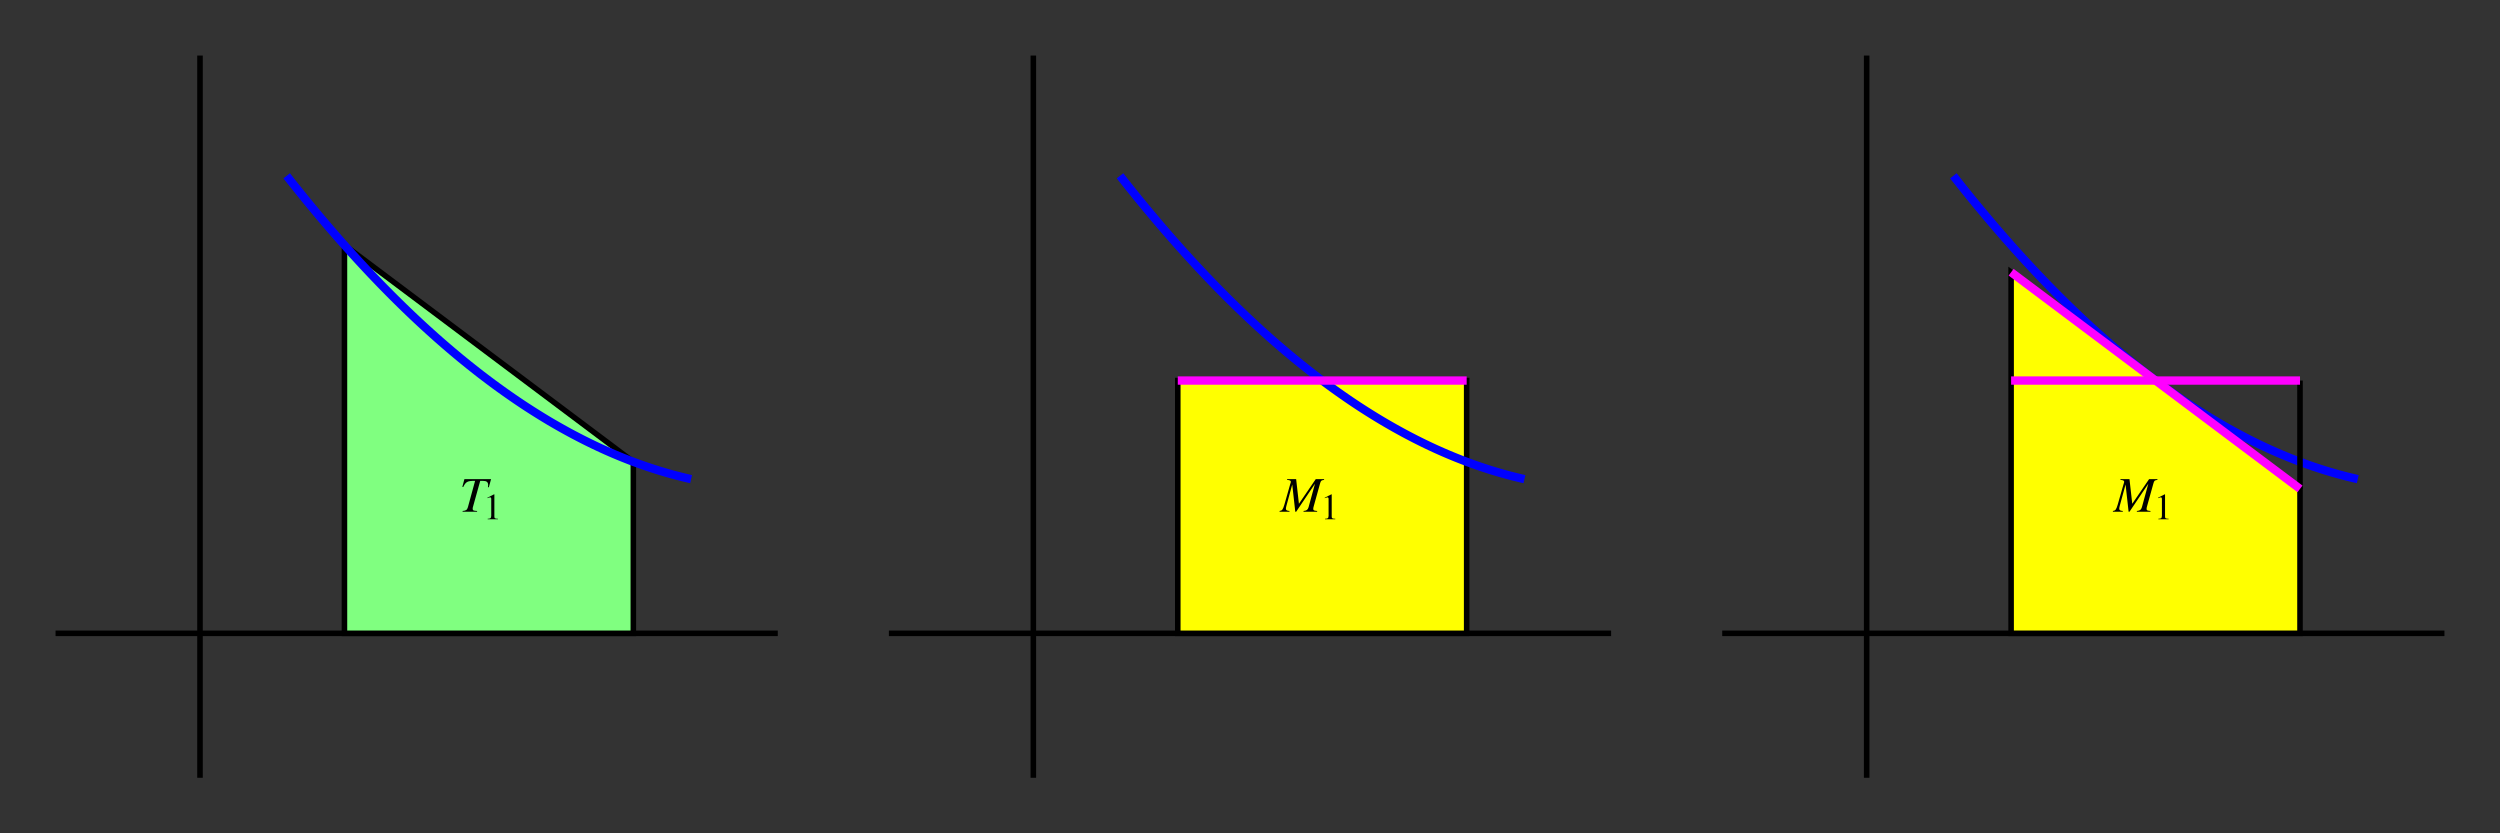
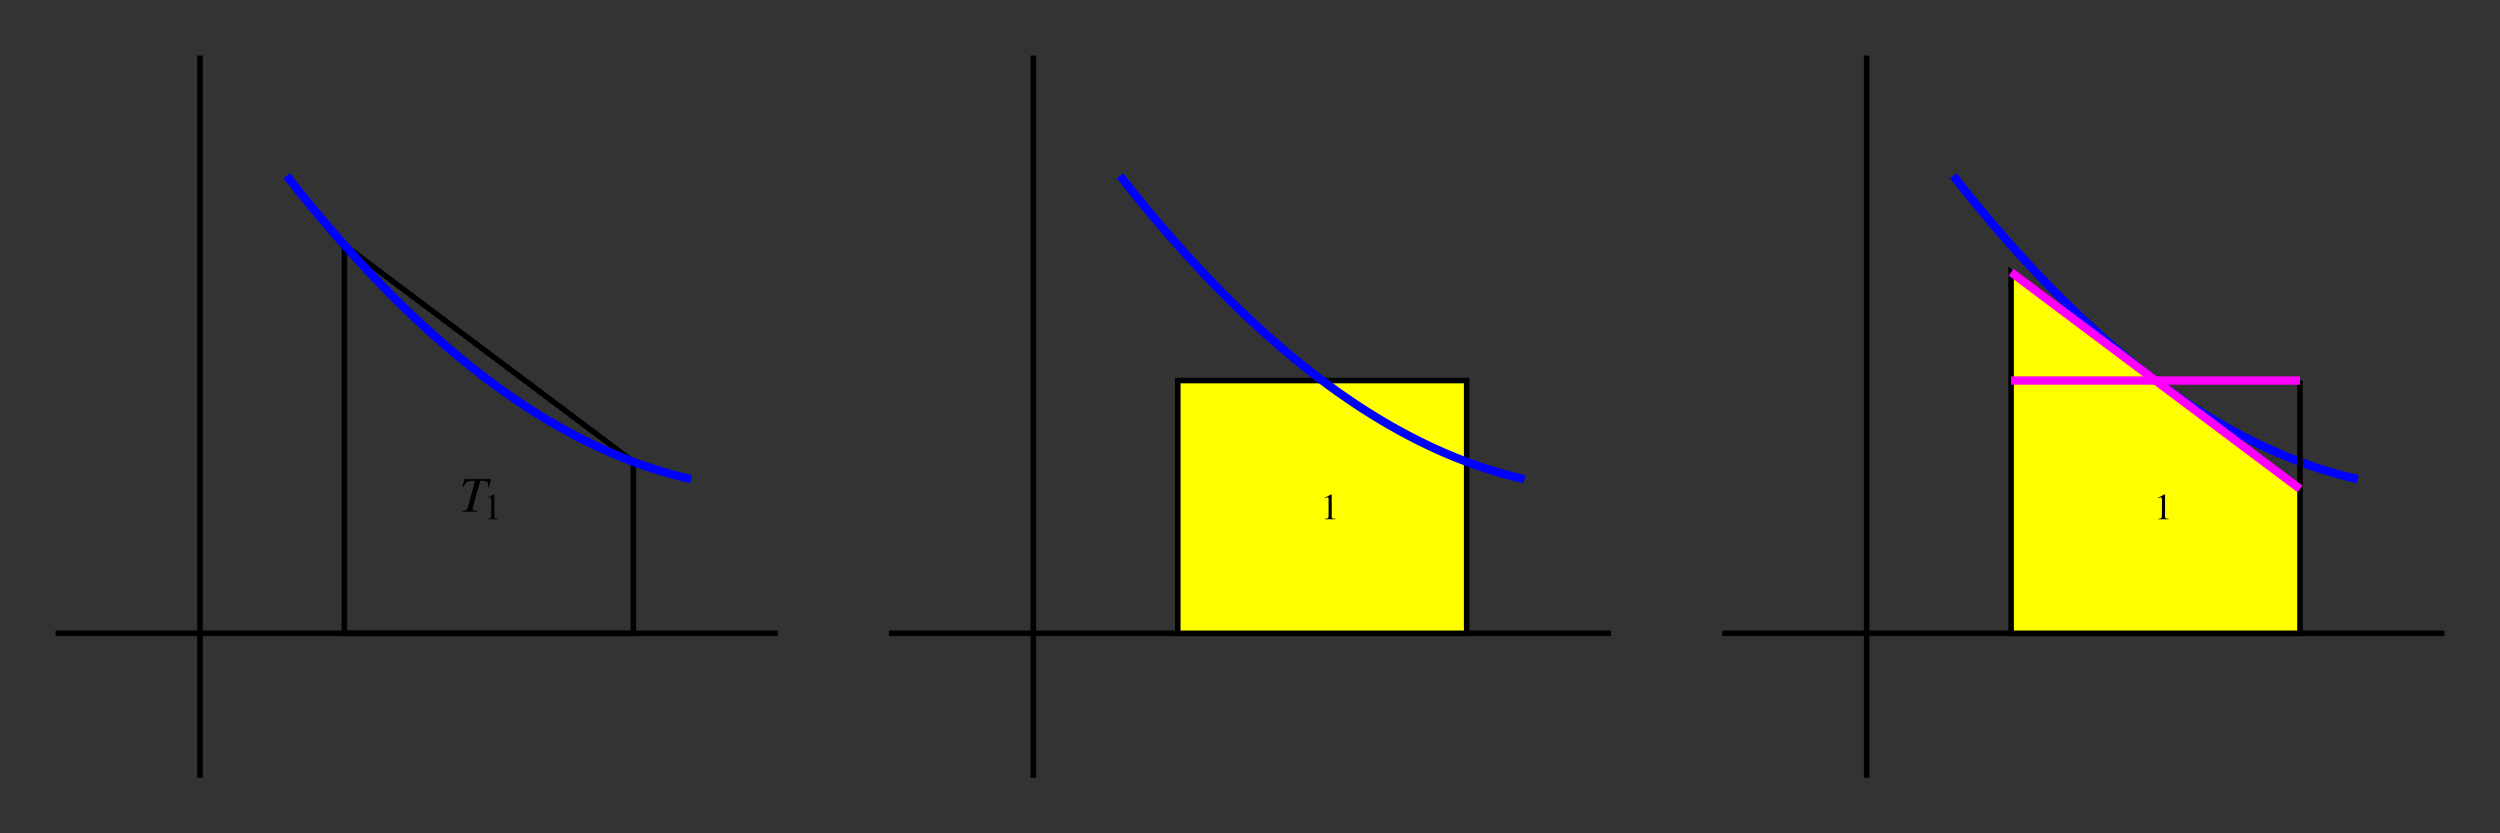
<svg xmlns="http://www.w3.org/2000/svg" xmlns:xlink="http://www.w3.org/1999/xlink" width="450pt" height="150pt" viewBox="0 0 450 150" version="1.1">
  <rect x="0" y="0" width="450" height="150" fill="#333333" stroke="none" />
  <defs>
    <g>
      <symbol overflow="visible" id="glyph0-0">
-         <path style="stroke:none;" d="" />
-       </symbol>
+         </symbol>
      <symbol overflow="visible" id="glyph0-1">
        <path style="stroke:none;" d="M 5.703 -5.875 L 0.906 -5.875 L 0.531 -4.484 L 0.688 -4.453 C 1.172 -5.422 1.453 -5.578 2.828 -5.562 L 1.531 -0.812 C 1.391 -0.328 1.172 -0.188 0.578 -0.141 L 0.578 0 L 3.188 0 L 3.188 -0.141 C 3.047 -0.156 2.906 -0.172 2.859 -0.172 C 2.5 -0.203 2.391 -0.281 2.391 -0.547 C 2.391 -0.672 2.406 -0.781 2.5 -1.078 L 3.75 -5.562 L 4.234 -5.562 C 4.891 -5.562 5.172 -5.344 5.172 -4.828 C 5.172 -4.719 5.172 -4.578 5.141 -4.422 L 5.297 -4.406 Z M 5.703 -5.875 " />
      </symbol>
      <symbol overflow="visible" id="glyph0-2">
-         <path style="stroke:none;" d="M 7.859 -5.875 L 6.359 -5.875 L 3.328 -1.438 L 2.828 -5.875 L 1.203 -5.875 L 1.203 -5.734 C 1.656 -5.703 1.875 -5.609 1.875 -5.406 C 1.875 -5.328 1.844 -5.188 1.781 -5.031 C 1.766 -5 1.734 -4.891 1.703 -4.766 C 1.688 -4.734 1.688 -4.703 1.672 -4.656 L 0.719 -1.312 C 0.438 -0.375 0.312 -0.203 -0.156 -0.141 L -0.156 0 L 1.625 0 L 1.625 -0.141 C 1.156 -0.188 0.984 -0.281 0.984 -0.547 C 0.984 -0.625 1.016 -0.859 1.062 -1.016 L 2.125 -4.906 L 2.672 0 L 2.828 0 L 6.219 -5.047 L 5.062 -0.812 C 4.906 -0.344 4.734 -0.203 4.156 -0.141 L 4.156 0 L 6.609 0 L 6.609 -0.141 C 6 -0.203 5.906 -0.25 5.906 -0.531 C 5.906 -0.688 5.938 -0.797 6.016 -1.078 L 7.125 -5.062 C 7.281 -5.609 7.328 -5.656 7.859 -5.734 Z M 7.859 -5.875 " />
-       </symbol>
+         </symbol>
      <symbol overflow="visible" id="glyph1-0">
        <path style="stroke:none;" d="" />
      </symbol>
      <symbol overflow="visible" id="glyph1-1">
        <path style="stroke:none;" d="M 1.938 -4.5 L 0.734 -3.891 L 0.734 -3.797 C 0.812 -3.828 0.891 -3.859 0.922 -3.875 C 1.031 -3.922 1.156 -3.953 1.219 -3.953 C 1.359 -3.953 1.422 -3.844 1.422 -3.641 L 1.422 -0.625 C 1.422 -0.406 1.359 -0.25 1.266 -0.188 C 1.156 -0.125 1.062 -0.109 0.781 -0.094 L 0.781 0 L 2.625 0 L 2.625 -0.094 C 2.094 -0.109 1.984 -0.172 1.984 -0.5 L 1.984 -4.484 Z M 1.938 -4.5 " />
      </symbol>
    </g>
    <clipPath id="clip1">
      <path d="M 30 10 L 140 10 L 140 108 L 30 108 Z M 30 10 " />
    </clipPath>
    <clipPath id="clip2">
      <path d="M 180 10 L 290 10 L 290 108 L 180 108 Z M 180 10 " />
    </clipPath>
    <clipPath id="clip3">
      <path d="M 330 10 L 440 10 L 440 108 L 330 108 Z M 330 10 " />
    </clipPath>
  </defs>
  <g id="surface1">
    <path style="fill:none;stroke-width:10;stroke-linecap:butt;stroke-linejoin:miter;stroke:rgb(0%,0%,0%);stroke-opacity:1;stroke-miterlimit:10;" d="M 100 360 L 1400 360 M 360 100 L 360 1400 " transform="matrix(0.1,0,0,-0.1,0,150)" />
-     <path style=" stroke:none;fill-rule:nonzero;fill:rgb(50%,100%,50%);fill-opacity:1;" d="M 62 114 L 114 114 L 114 83.125 L 62 44.125 " />
    <path style="fill:none;stroke-width:10;stroke-linecap:butt;stroke-linejoin:miter;stroke:rgb(0%,0%,0%);stroke-opacity:1;stroke-miterlimit:10;" d="M 620 360 L 1140 360 L 1140 668.75 L 620 1058.75 Z M 620 360 " transform="matrix(0.1,0,0,-0.1,0,150)" />
    <g clip-path="url(#clip1)" clip-rule="nonzero">
      <path style="fill:none;stroke-width:15;stroke-linecap:butt;stroke-linejoin:miter;stroke:rgb(0%,0%,100%);stroke-opacity:1;stroke-miterlimit:10;" d="M 516.016 1183.555 L 523.281 1174.297 L 530.547 1165.156 L 537.852 1156.055 L 545.117 1147.031 L 552.383 1138.086 L 559.688 1129.219 L 566.953 1120.469 L 574.219 1111.758 L 581.523 1103.125 L 588.789 1094.531 L 596.094 1086.055 L 603.359 1077.656 L 610.625 1069.336 L 617.93 1061.094 L 625.195 1052.93 L 632.461 1044.805 L 639.766 1036.797 L 647.031 1028.867 L 654.336 1020.977 L 661.602 1013.203 L 668.867 1005.469 L 676.172 997.852 L 683.438 990.273 L 690.703 982.812 L 698.008 975.391 L 705.273 968.047 L 712.578 960.781 L 719.844 953.633 L 727.109 946.523 L 734.414 939.492 L 741.68 932.539 L 748.945 925.664 L 756.25 918.867 L 763.516 912.148 L 770.82 905.508 L 778.086 898.945 L 785.352 892.422 L 792.656 886.016 L 799.922 879.688 L 807.188 873.438 L 814.492 867.227 L 821.758 861.133 L 829.023 855.078 L 836.328 849.141 L 843.594 843.242 L 850.898 837.461 L 858.164 831.719 L 865.43 826.055 L 872.734 820.508 L 880 815 L 887.266 809.57 L 894.57 804.219 L 901.836 798.984 L 909.102 793.789 L 916.406 788.672 L 923.672 783.633 L 930.977 778.633 L 938.242 773.75 L 945.508 768.945 L 952.812 764.219 L 960.078 759.57 L 967.344 755 L 974.648 750.469 L 981.914 746.055 L 989.18 741.68 L 996.484 737.422 L 1003.75 733.242 L 1011.055 729.102 L 1018.32 725.078 L 1025.586 721.094 L 1032.891 717.188 L 1040.156 713.398 L 1047.422 709.648 L 1054.727 705.977 L 1061.992 702.383 L 1069.297 698.867 L 1076.562 695.43 L 1083.828 692.07 L 1091.133 688.789 L 1098.398 685.586 L 1105.664 682.461 L 1112.969 679.414 L 1120.234 676.445 L 1127.539 673.555 L 1134.805 670.703 L 1142.07 667.969 L 1149.375 665.312 L 1156.641 662.695 L 1163.906 660.195 L 1171.211 657.773 L 1178.477 655.391 L 1185.742 653.086 L 1193.047 650.898 L 1200.312 648.75 L 1207.617 646.68 L 1214.883 644.727 L 1222.148 642.812 L 1229.453 640.977 L 1236.719 639.219 L 1243.984 637.539 " transform="matrix(0.1,0,0,-0.1,0,150)" />
    </g>
    <g style="fill:rgb(0%,0%,0%);fill-opacity:1;">
      <use xlink:href="#glyph0-1" x="82.689" y="92.118" />
    </g>
    <g style="fill:rgb(0%,0%,0%);fill-opacity:1;">
      <use xlink:href="#glyph1-1" x="87.002" y="93.472" />
    </g>
    <path style="fill:none;stroke-width:10;stroke-linecap:butt;stroke-linejoin:miter;stroke:rgb(0%,0%,0%);stroke-opacity:1;stroke-miterlimit:10;" d="M 1600 360 L 2900 360 M 1860 100 L 1860 1400 " transform="matrix(0.1,0,0,-0.1,0,150)" />
    <path style=" stroke:none;fill-rule:nonzero;fill:rgb(100%,100%,0%);fill-opacity:1;" d="M 212 114 L 264 114 L 264 68.5 L 212 68.5 " />
    <path style="fill:none;stroke-width:10;stroke-linecap:butt;stroke-linejoin:miter;stroke:rgb(0%,0%,0%);stroke-opacity:1;stroke-miterlimit:10;" d="M 2120 360 L 2640 360 L 2640 815 L 2120 815 Z M 2120 360 " transform="matrix(0.1,0,0,-0.1,0,150)" />
    <g clip-path="url(#clip2)" clip-rule="nonzero">
      <path style="fill:none;stroke-width:15;stroke-linecap:butt;stroke-linejoin:miter;stroke:rgb(0%,0%,100%);stroke-opacity:1;stroke-miterlimit:10;" d="M 2016.016 1183.555 L 2023.281 1174.297 L 2030.547 1165.156 L 2037.852 1156.055 L 2045.117 1147.031 L 2052.383 1138.086 L 2059.688 1129.219 L 2066.953 1120.469 L 2074.258 1111.758 L 2081.523 1103.125 L 2088.789 1094.531 L 2096.094 1086.055 L 2103.359 1077.656 L 2110.625 1069.336 L 2117.93 1061.094 L 2125.195 1052.93 L 2132.461 1044.805 L 2139.766 1036.797 L 2147.031 1028.867 L 2154.336 1020.977 L 2161.602 1013.203 L 2168.867 1005.469 L 2176.172 997.852 L 2183.438 990.273 L 2190.703 982.812 L 2198.008 975.391 L 2205.273 968.047 L 2212.578 960.781 L 2219.844 953.633 L 2227.109 946.523 L 2234.414 939.492 L 2241.68 932.539 L 2248.945 925.664 L 2256.25 918.867 L 2263.516 912.148 L 2270.781 905.508 L 2278.086 898.945 L 2285.352 892.422 L 2292.656 886.016 L 2299.922 879.688 L 2307.188 873.438 L 2314.492 867.227 L 2321.758 861.133 L 2329.023 855.078 L 2336.328 849.141 L 2343.594 843.242 L 2350.898 837.461 L 2358.164 831.719 L 2365.43 826.055 L 2372.734 820.508 L 2380 815 L 2387.266 809.57 L 2394.57 804.219 L 2401.836 798.984 L 2409.102 793.789 L 2416.406 788.672 L 2423.672 783.633 L 2430.977 778.633 L 2438.242 773.75 L 2445.508 768.945 L 2452.812 764.219 L 2460.078 759.57 L 2467.344 755 L 2474.648 750.469 L 2481.914 746.055 L 2489.219 741.68 L 2496.484 737.422 L 2503.75 733.242 L 2511.055 729.102 L 2518.32 725.078 L 2525.586 721.094 L 2532.891 717.188 L 2540.156 713.398 L 2547.422 709.648 L 2554.727 705.977 L 2561.992 702.383 L 2569.297 698.867 L 2576.562 695.43 L 2583.828 692.07 L 2591.133 688.789 L 2598.398 685.586 L 2605.664 682.461 L 2612.969 679.414 L 2620.234 676.445 L 2627.539 673.555 L 2634.805 670.703 L 2642.07 667.969 L 2649.375 665.312 L 2656.641 662.695 L 2663.906 660.195 L 2671.211 657.773 L 2678.477 655.391 L 2685.742 653.086 L 2693.047 650.898 L 2700.312 648.75 L 2707.617 646.68 L 2714.883 644.727 L 2722.148 642.812 L 2729.453 640.977 L 2736.719 639.219 L 2743.984 637.539 " transform="matrix(0.1,0,0,-0.1,0,150)" />
    </g>
-     <path style="fill:none;stroke-width:15;stroke-linecap:butt;stroke-linejoin:miter;stroke:rgb(100%,0%,100%);stroke-opacity:1;stroke-miterlimit:10;" d="M 2120 815 L 2640 815 " transform="matrix(0.1,0,0,-0.1,0,150)" />
    <g style="fill:rgb(0%,0%,0%);fill-opacity:1;">
      <use xlink:href="#glyph0-2" x="230.478" y="92.118" />
    </g>
    <g style="fill:rgb(0%,0%,0%);fill-opacity:1;">
      <use xlink:href="#glyph1-1" x="237.723" y="93.472" />
    </g>
    <path style="fill:none;stroke-width:10;stroke-linecap:butt;stroke-linejoin:miter;stroke:rgb(0%,0%,0%);stroke-opacity:1;stroke-miterlimit:10;" d="M 3100 360 L 4400 360 M 3360 100 L 3360 1400 " transform="matrix(0.1,0,0,-0.1,0,150)" />
    <g clip-path="url(#clip3)" clip-rule="nonzero">
      <path style="fill:none;stroke-width:15;stroke-linecap:butt;stroke-linejoin:miter;stroke:rgb(0%,0%,100%);stroke-opacity:1;stroke-miterlimit:10;" d="M 3516.016 1183.555 L 3523.281 1174.297 L 3530.547 1165.156 L 3537.852 1156.055 L 3545.117 1147.031 L 3552.383 1138.086 L 3559.688 1129.219 L 3566.953 1120.469 L 3574.258 1111.758 L 3581.523 1103.125 L 3588.789 1094.531 L 3596.094 1086.055 L 3603.359 1077.656 L 3610.625 1069.336 L 3617.93 1061.094 L 3625.195 1052.93 L 3632.461 1044.805 L 3639.766 1036.797 L 3647.031 1028.867 L 3654.336 1020.977 L 3661.602 1013.203 L 3668.867 1005.469 L 3676.172 997.852 L 3683.438 990.273 L 3690.703 982.812 L 3698.008 975.391 L 3705.273 968.047 L 3712.578 960.781 L 3719.844 953.633 L 3727.109 946.523 L 3734.414 939.492 L 3741.68 932.539 L 3748.945 925.664 L 3756.25 918.867 L 3763.516 912.148 L 3770.781 905.508 L 3778.086 898.945 L 3785.352 892.422 L 3792.656 886.016 L 3799.922 879.688 L 3807.188 873.438 L 3814.492 867.227 L 3821.758 861.133 L 3829.023 855.078 L 3836.328 849.141 L 3843.594 843.242 L 3850.898 837.461 L 3858.164 831.719 L 3865.43 826.055 L 3872.734 820.508 L 3880 815 L 3887.266 809.57 L 3894.57 804.219 L 3901.836 798.984 L 3909.102 793.789 L 3916.406 788.672 L 3923.672 783.633 L 3930.977 778.633 L 3938.242 773.75 L 3945.508 768.945 L 3952.812 764.219 L 3960.078 759.57 L 3967.344 755 L 3974.648 750.469 L 3981.914 746.055 L 3989.219 741.68 L 3996.484 737.422 L 4003.75 733.242 L 4011.055 729.102 L 4018.32 725.078 L 4025.586 721.094 L 4032.891 717.188 L 4040.156 713.398 L 4047.422 709.648 L 4054.727 705.977 L 4061.992 702.383 L 4069.297 698.867 L 4076.562 695.43 L 4083.828 692.07 L 4091.133 688.789 L 4098.398 685.586 L 4105.664 682.461 L 4112.969 679.414 L 4120.234 676.445 L 4127.539 673.555 L 4134.805 670.703 L 4142.07 667.969 L 4149.375 665.312 L 4156.641 662.695 L 4163.906 660.195 L 4171.211 657.773 L 4178.477 655.391 L 4185.742 653.086 L 4193.047 650.898 L 4200.312 648.75 L 4207.617 646.68 L 4214.883 644.727 L 4222.148 642.812 L 4229.453 640.977 L 4236.719 639.219 L 4243.984 637.539 " transform="matrix(0.1,0,0,-0.1,0,150)" />
    </g>
    <path style=" stroke:none;fill-rule:nonzero;fill:rgb(100%,100%,0%);fill-opacity:1;" d="M 362 114 L 414 114 L 414 88 L 362 49 " />
    <path style="fill:none;stroke-width:10;stroke-linecap:butt;stroke-linejoin:miter;stroke:rgb(0%,0%,0%);stroke-opacity:1;stroke-miterlimit:10;" d="M 3620 360 L 4140 360 L 4140 620 L 3620 1010 Z M 3620 360 " transform="matrix(0.1,0,0,-0.1,0,150)" />
    <path style="fill:none;stroke-width:10;stroke-linecap:butt;stroke-linejoin:miter;stroke:rgb(0%,0%,0%);stroke-opacity:1;stroke-miterlimit:10;" d="M 4140 620 L 4140 815 " transform="matrix(0.1,0,0,-0.1,0,150)" />
    <path style="fill:none;stroke-width:15;stroke-linecap:butt;stroke-linejoin:miter;stroke:rgb(100%,0%,100%);stroke-opacity:1;stroke-miterlimit:10;" d="M 3620 1010 L 4140 620 " transform="matrix(0.1,0,0,-0.1,0,150)" />
    <path style="fill:none;stroke-width:15;stroke-linecap:butt;stroke-linejoin:miter;stroke:rgb(100%,0%,100%);stroke-opacity:1;stroke-miterlimit:10;" d="M 3620 815 L 4140 815 " transform="matrix(0.1,0,0,-0.1,0,150)" />
    <g style="fill:rgb(0%,0%,0%);fill-opacity:1;">
      <use xlink:href="#glyph0-2" x="380.478" y="92.118" />
    </g>
    <g style="fill:rgb(0%,0%,0%);fill-opacity:1;">
      <use xlink:href="#glyph1-1" x="387.723" y="93.472" />
    </g>
  </g>
</svg>